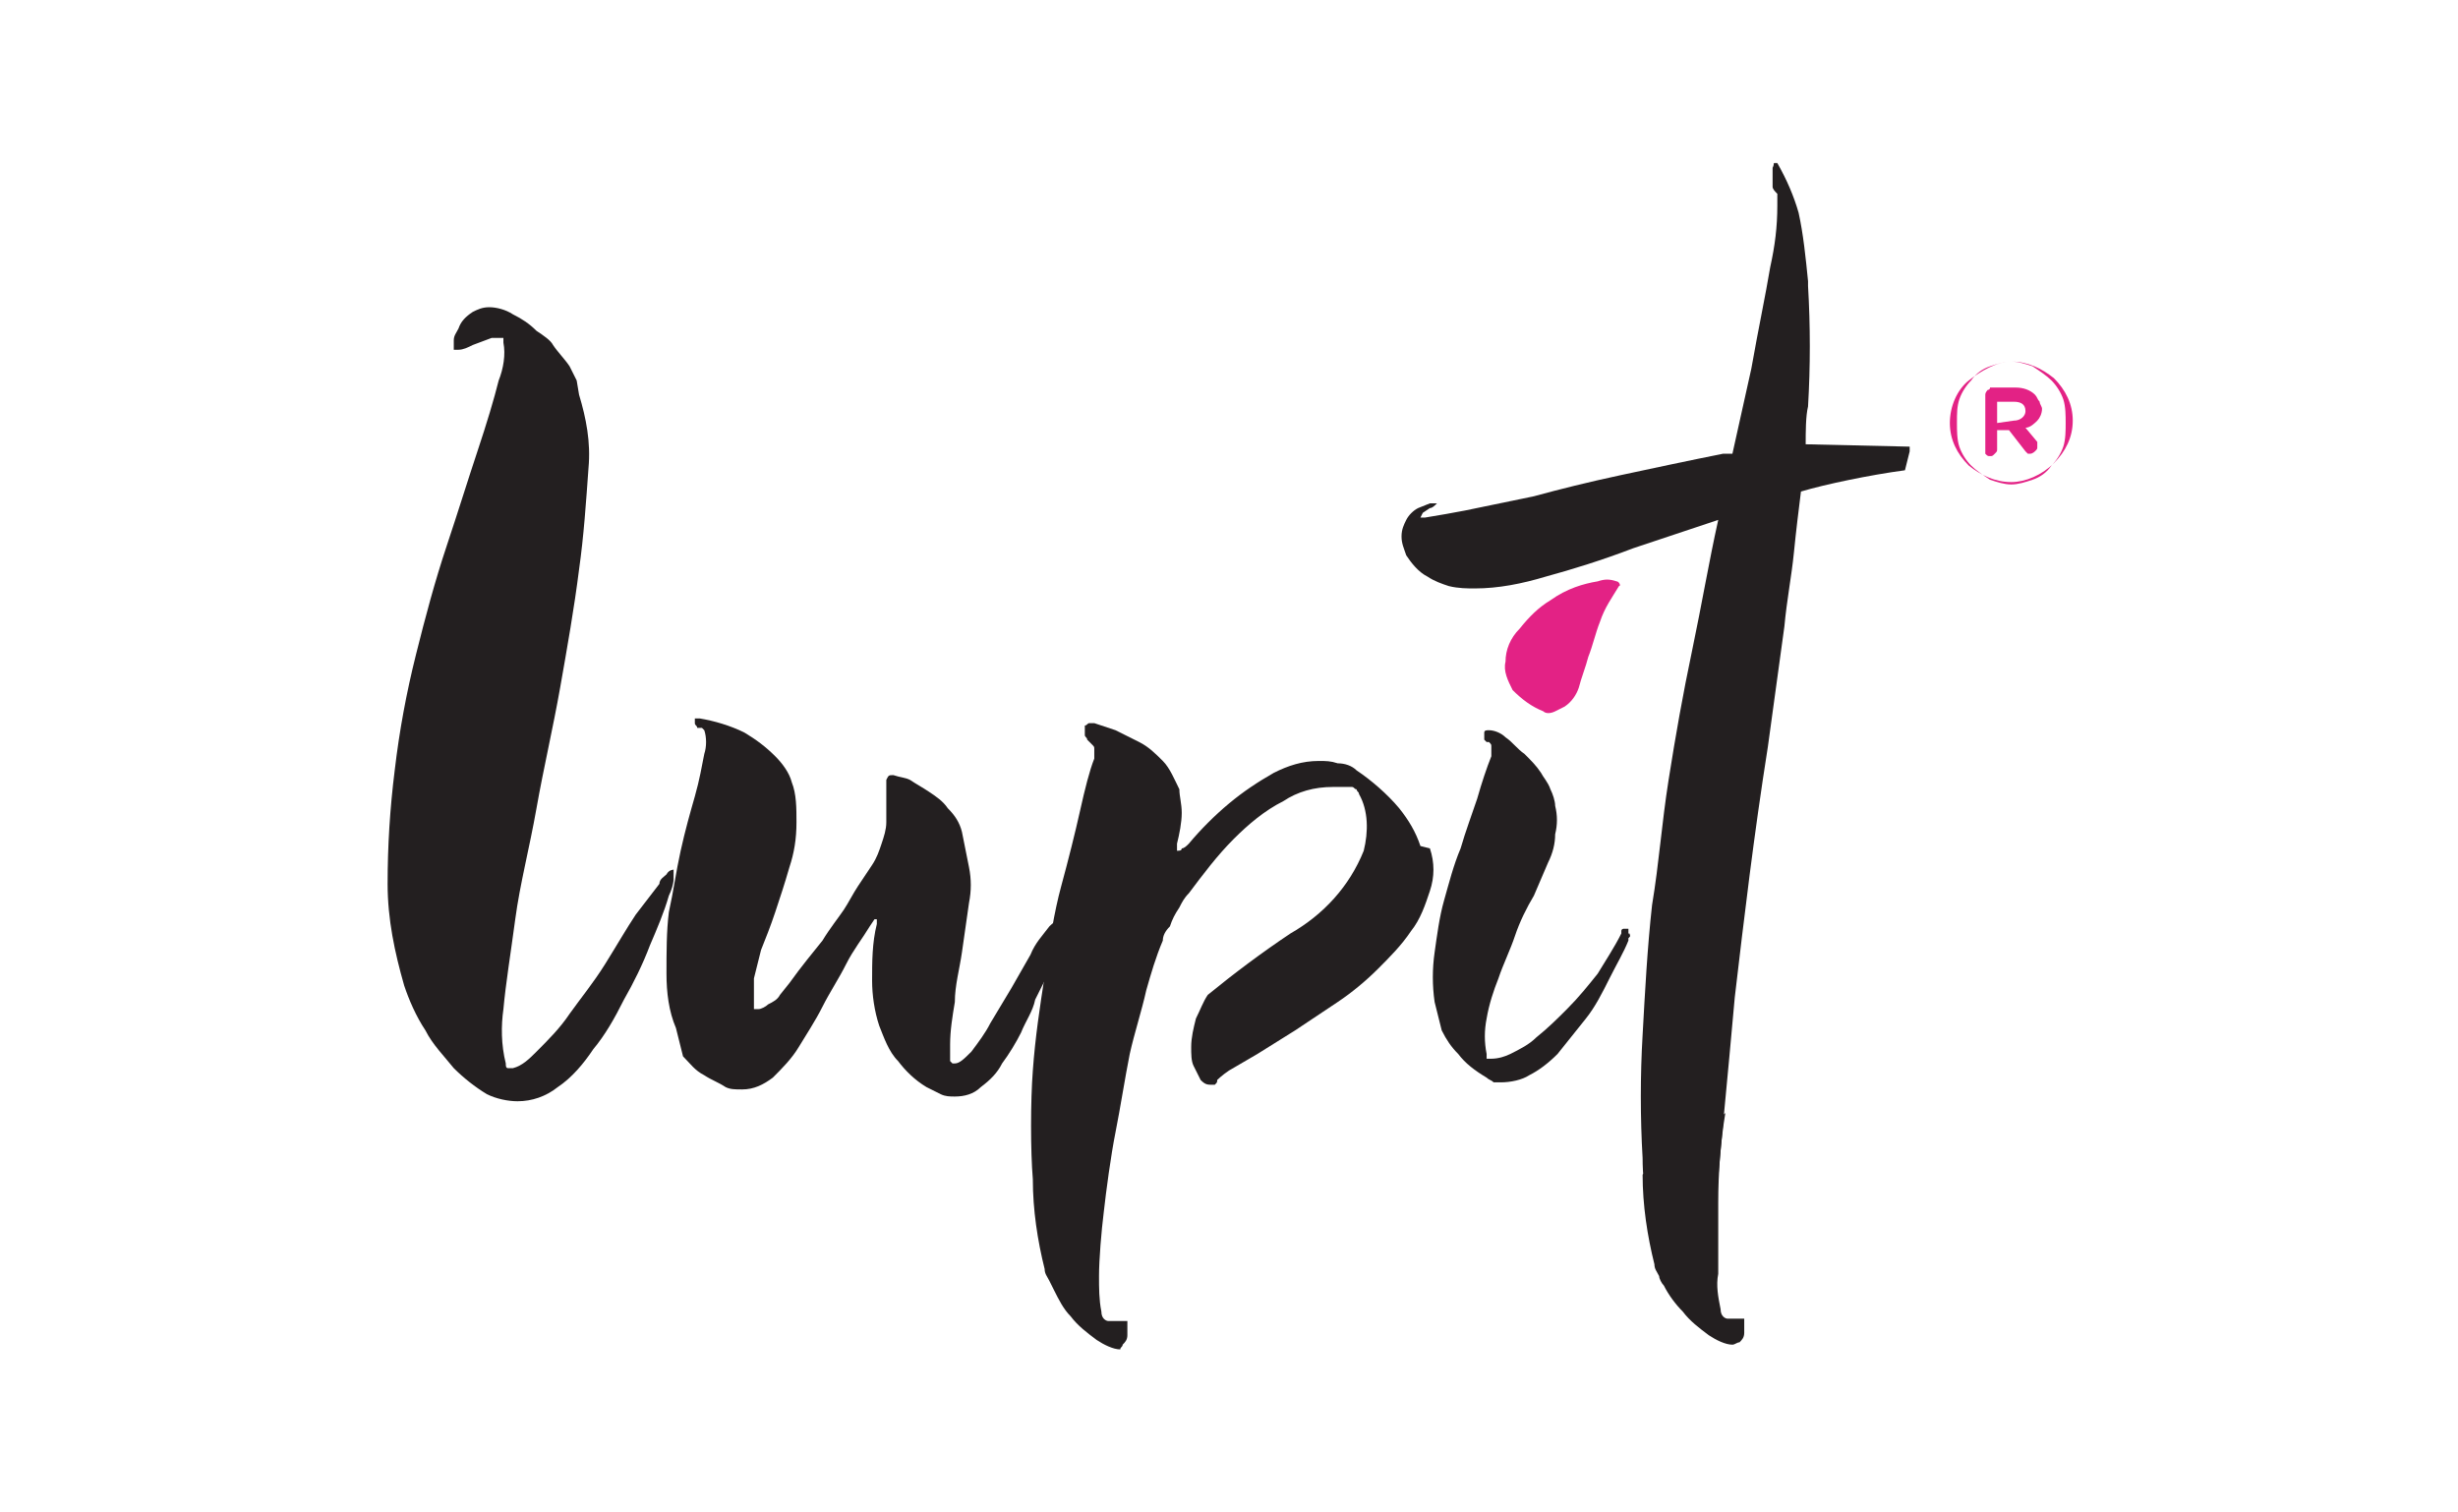
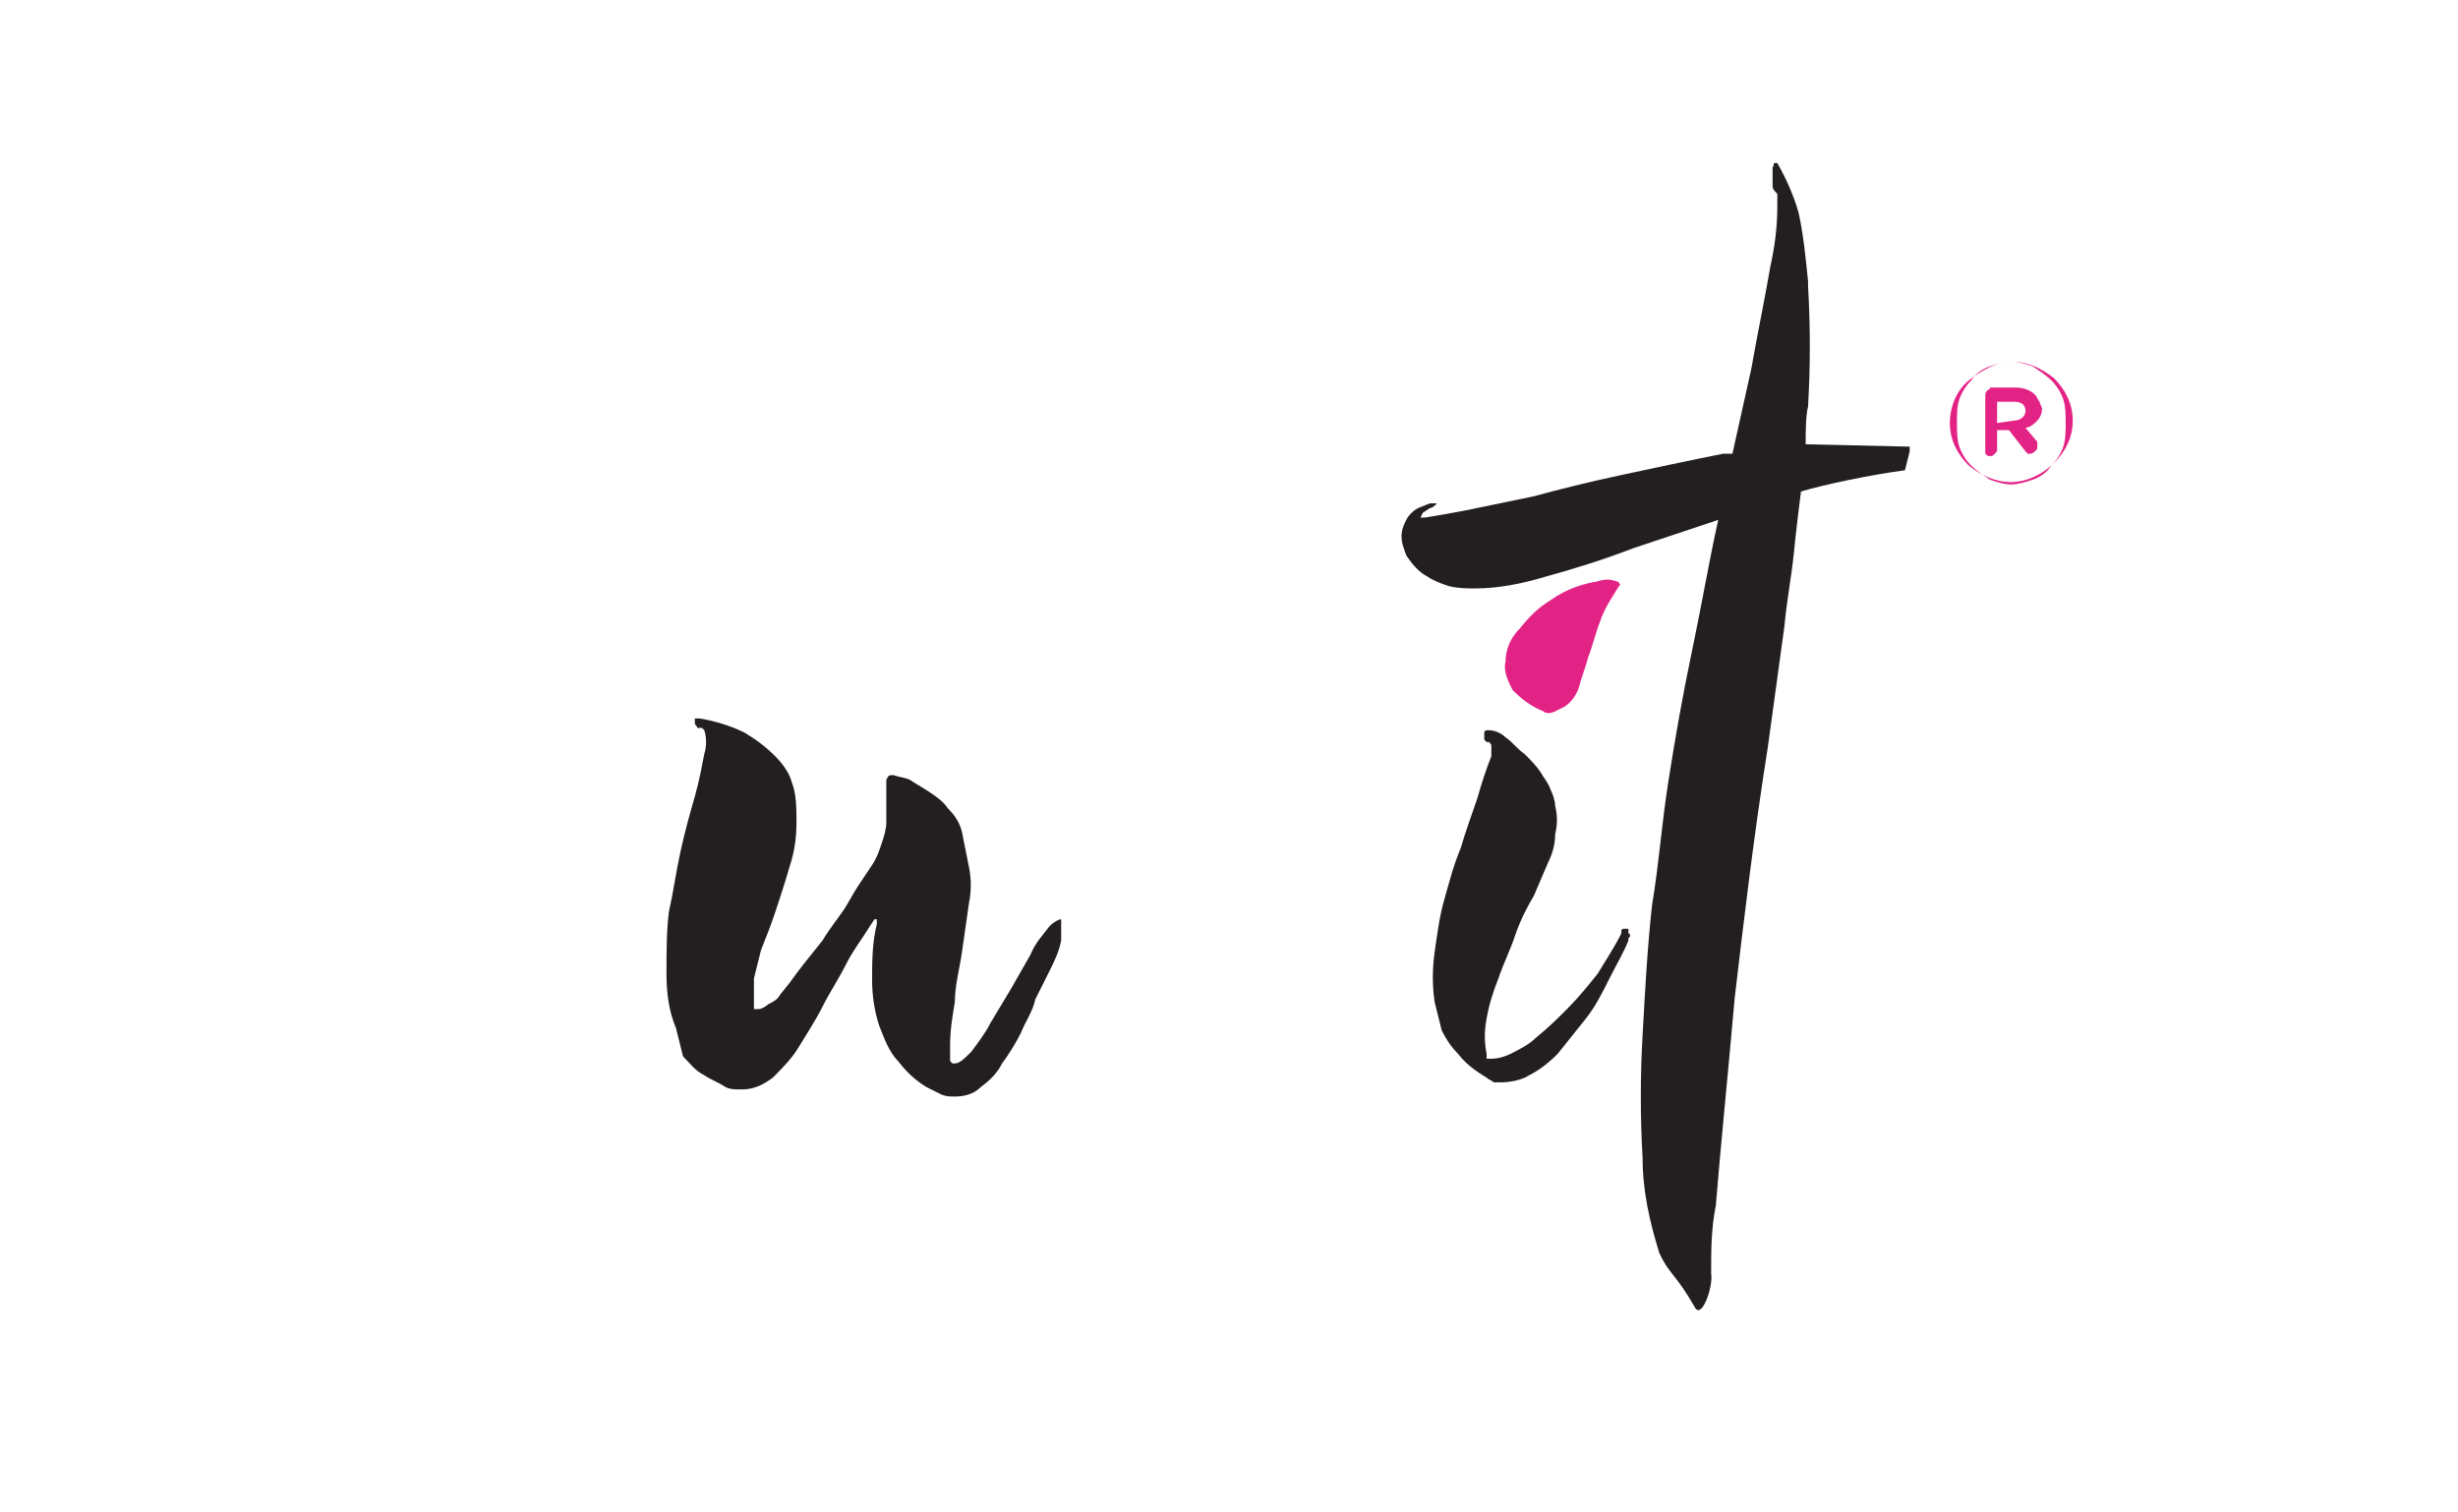
<svg xmlns="http://www.w3.org/2000/svg" version="1.1" id="Layer_1" x="0px" y="0px" viewBox="0 0 104 64" style="enable-background:new 0 0 104 64;" xml:space="preserve">
  <style type="text/css">
	.st0{fill:#231F20;}
	.st1{fill:#E32285;}
</style>
  <g>
-     <path class="st0" d="M24.4,16.1c-0.1-0.2-0.2-0.4-0.3-0.6c-0.2-0.3-0.5-0.6-0.7-0.9c-0.1-0.2-0.4-0.4-0.7-0.6   c-0.3-0.3-0.6-0.5-1-0.7c-0.3-0.2-0.7-0.3-1-0.3c-0.3,0-0.5,0.1-0.7,0.2c-0.3,0.2-0.5,0.4-0.6,0.7c-0.1,0.2-0.2,0.3-0.2,0.5   c0,0.1,0,0.2,0,0.3c0,0,0,0.1,0,0.1c0,0,0,0,0.1,0h0.1c0.2,0,0.4-0.1,0.6-0.2l0.8-0.3H21c0,0,0.1,0,0.1,0c0,0,0,0,0.1,0   c0,0,0,0,0.1,0c0,0,0,0,0,0.2c0.1,0.5,0,1.1-0.2,1.6c-0.2,0.8-0.5,1.8-0.9,3c-0.4,1.2-0.8,2.5-1.3,4c-0.5,1.5-0.9,3-1.3,4.6   c-0.4,1.6-0.7,3.2-0.9,4.9c-0.2,1.6-0.3,3.2-0.3,4.8c0,1.5,0.3,2.9,0.7,4.3c0.2,0.6,0.5,1.3,0.9,1.9c0.3,0.6,0.8,1.1,1.2,1.6   c0.4,0.4,0.9,0.8,1.4,1.1c0.4,0.2,0.9,0.3,1.3,0.3c0.6,0,1.2-0.2,1.7-0.6c0.6-0.4,1.1-1,1.5-1.6c0.5-0.6,0.9-1.3,1.3-2.1   c0.4-0.7,0.8-1.5,1.1-2.3c0.3-0.7,0.6-1.4,0.8-2.1c0.1-0.2,0.2-0.5,0.2-0.7c0-0.1,0-0.3,0-0.4c0,0-0.2,0-0.3,0.2   c-0.1,0.1-0.3,0.2-0.3,0.4l-1,1.3c-0.4,0.6-0.8,1.3-1.3,2.1c-0.5,0.8-1,1.4-1.5,2.1c-0.4,0.6-0.9,1.1-1.4,1.6   c-0.3,0.3-0.6,0.6-1,0.7c-0.1,0-0.1,0-0.2,0c-0.1,0-0.1-0.1-0.1-0.2c-0.2-0.8-0.2-1.6-0.1-2.3c0.1-1.1,0.3-2.3,0.5-3.8   c0.2-1.5,0.6-3,0.9-4.7c0.3-1.7,0.7-3.4,1-5.1c0.3-1.7,0.6-3.4,0.8-5c0.2-1.4,0.3-2.9,0.4-4.3c0.1-1.1-0.1-2.1-0.4-3.1" />
    <path class="st0" d="M68.9,39.5c0-0.1,0-0.1,0-0.2c0,0,0,0-0.1,0h-0.1c0,0-0.1,0-0.1,0.1c0,0,0,0.1,0,0.1c-0.3,0.6-0.7,1.2-1,1.7   c-0.4,0.5-0.8,1-1.3,1.5c-0.4,0.4-0.8,0.8-1.3,1.2c-0.3,0.3-0.7,0.5-1.1,0.7c-0.2,0.1-0.5,0.2-0.8,0.2c0,0-0.1,0-0.1,0   s-0.1,0-0.1,0c0,0,0,0,0-0.1c0,0,0,0,0-0.1c-0.1-0.5-0.1-1,0-1.5c0.1-0.6,0.3-1.2,0.5-1.7c0.2-0.6,0.5-1.2,0.7-1.8   c0.2-0.6,0.5-1.2,0.8-1.7l0.6-1.4c0.2-0.4,0.3-0.8,0.3-1.2c0.1-0.4,0.1-0.8,0-1.2c0-0.2-0.1-0.5-0.2-0.7c-0.1-0.3-0.3-0.5-0.4-0.7   c-0.2-0.3-0.4-0.5-0.7-0.8c-0.3-0.2-0.5-0.5-0.8-0.7c-0.2-0.2-0.5-0.3-0.7-0.3c-0.1,0-0.2,0-0.2,0.1c0,0.1,0,0.1,0,0.2   c0,0,0,0.1,0,0.1c0,0,0.1,0.1,0.1,0.1H63c0.1,0.1,0.1,0.1,0.1,0.2c0,0.1,0,0.2,0,0.4c-0.2,0.5-0.4,1.1-0.6,1.8   c-0.2,0.6-0.5,1.4-0.7,2.1c-0.3,0.7-0.5,1.5-0.7,2.2c-0.2,0.7-0.3,1.5-0.4,2.2c-0.1,0.7-0.1,1.4,0,2.1c0.1,0.4,0.2,0.8,0.3,1.2   c0.2,0.4,0.4,0.7,0.7,1c0.3,0.4,0.7,0.7,1.2,1c0.1,0.1,0.2,0.1,0.3,0.2h0.3c0.4,0,0.9-0.1,1.2-0.3c0.4-0.2,0.8-0.5,1.2-0.9   c0.4-0.5,0.8-1,1.2-1.5c0.4-0.5,0.7-1.1,1-1.7c0.3-0.6,0.6-1.1,0.8-1.6c0,0,0-0.1,0-0.1C69,39.6,69,39.6,68.9,39.5   C69,39.6,69,39.5,68.9,39.5" />
    <path class="st0" d="M44.9,38.9c-0.1,0-0.3,0.1-0.5,0.3c-0.3,0.4-0.6,0.7-0.8,1.2l-0.8,1.4c-0.3,0.5-0.6,1-0.9,1.5   c-0.2,0.4-0.5,0.8-0.8,1.2c-0.3,0.3-0.5,0.5-0.7,0.5c0,0-0.1,0-0.1,0c0,0-0.1-0.1-0.1-0.1v-0.3c0-0.1,0-0.3,0-0.4   c0-0.6,0.1-1.2,0.2-1.8c0-0.7,0.2-1.4,0.3-2.1c0.1-0.7,0.2-1.4,0.3-2.1c0.1-0.5,0.1-1,0-1.5c-0.1-0.5-0.2-1-0.3-1.5   c-0.1-0.4-0.3-0.7-0.6-1c-0.2-0.3-0.5-0.5-0.8-0.7c-0.3-0.2-0.5-0.3-0.8-0.5c-0.2-0.1-0.4-0.1-0.7-0.2c-0.2,0-0.2,0-0.3,0.2   c0,0.2,0,0.4,0,0.6c0,0,0,0.2,0,0.4c0,0.3,0,0.5,0,0.8c0,0.3-0.1,0.6-0.2,0.9c-0.1,0.3-0.2,0.6-0.4,0.9l-0.6,0.9   c-0.2,0.3-0.4,0.7-0.6,1s-0.6,0.8-0.9,1.3c-0.4,0.5-0.9,1.1-1.4,1.8L33,42.1c-0.1,0.2-0.3,0.3-0.5,0.4c-0.1,0.1-0.3,0.2-0.4,0.2   c-0.1,0-0.1,0-0.2,0c0-0.1,0-0.1,0-0.2c0-0.1,0-0.3,0-0.4c0-0.2,0-0.4,0-0.7c0.1-0.4,0.2-0.8,0.3-1.2c0.2-0.5,0.4-1,0.6-1.6   c0.2-0.6,0.4-1.2,0.6-1.9c0.2-0.6,0.3-1.2,0.3-1.9c0-0.6,0-1.2-0.2-1.7c-0.1-0.4-0.4-0.8-0.7-1.1c-0.4-0.4-0.8-0.7-1.3-1   c-0.6-0.3-1.3-0.5-1.9-0.6c-0.1,0-0.2,0-0.2,0c0,0,0,0.1,0,0.1c0,0,0,0.1,0,0.1c0,0.1,0.1,0.1,0.1,0.2c0,0,0.1,0,0.1,0   c0,0,0.1,0,0.1,0c0,0,0.1,0.1,0.1,0.1c0.1,0.3,0.1,0.7,0,1c-0.1,0.5-0.2,1.1-0.4,1.8c-0.2,0.7-0.4,1.4-0.6,2.3s-0.3,1.7-0.5,2.6   c-0.1,0.8-0.1,1.7-0.1,2.6c0,0.8,0.1,1.6,0.4,2.3c0.1,0.4,0.2,0.8,0.3,1.2c0.3,0.3,0.5,0.6,0.9,0.8c0.3,0.2,0.6,0.3,0.9,0.5   c0.2,0.1,0.4,0.1,0.7,0.1c0.5,0,0.9-0.2,1.3-0.5c0.4-0.4,0.8-0.8,1.1-1.3c0.3-0.5,0.7-1.1,1-1.7c0.3-0.6,0.7-1.2,1-1.8   c0.3-0.6,0.7-1.1,1-1.6l0.2-0.3h0.1c0,0,0,0.1,0,0.2c-0.2,0.8-0.2,1.6-0.2,2.4c0,0.6,0.1,1.3,0.3,1.9c0.2,0.5,0.4,1.1,0.8,1.5   c0.3,0.4,0.7,0.8,1.2,1.1c0.2,0.1,0.4,0.2,0.6,0.3c0.2,0.1,0.4,0.1,0.6,0.1c0.4,0,0.8-0.1,1.1-0.4c0.4-0.3,0.7-0.6,0.9-1   c0.3-0.4,0.6-0.9,0.8-1.3c0.2-0.5,0.5-0.9,0.6-1.4l0.6-1.2c0.2-0.4,0.4-0.8,0.5-1.3C44.9,39.4,44.9,39.2,44.9,38.9" />
-     <path class="st0" d="M60.1,35.8c-0.2-0.6-0.5-1.1-0.9-1.6c-0.5-0.6-1.2-1.2-1.8-1.6c-0.2-0.2-0.5-0.3-0.8-0.3   c-0.3-0.1-0.5-0.1-0.8-0.1c-0.7,0-1.3,0.2-1.9,0.5c-0.7,0.4-1.3,0.8-1.9,1.3c-0.6,0.5-1.2,1.1-1.7,1.7c-0.1,0.1-0.2,0.2-0.3,0.2   C50,36,49.9,36,49.8,36c0-0.1,0-0.2,0-0.3c0.1-0.4,0.2-0.9,0.2-1.3c0-0.4-0.1-0.7-0.1-1c-0.2-0.4-0.4-0.9-0.7-1.2   c-0.3-0.3-0.6-0.6-1-0.8l-1-0.5c-0.3-0.1-0.6-0.2-0.9-0.3c-0.1,0-0.1,0-0.2,0c-0.1,0-0.1,0.1-0.2,0.1c0,0,0,0.2,0,0.4   c0,0.1,0.1,0.1,0.1,0.2l0.2,0.2c0.1,0.1,0.1,0.1,0.1,0.2c0,0.1,0,0.1,0,0.2c0,0.1,0,0.2,0,0.2c-0.2,0.5-0.4,1.3-0.6,2.2   c-0.2,0.9-0.5,2.1-0.8,3.2c-0.3,1.1-0.5,2.4-0.7,3.8c-0.2,1.3-0.4,2.6-0.5,4c-0.1,1.3-0.1,3.4,0,4.6c0,1.3,0.2,2.6,0.5,3.8   c0,0.2,0.1,0.3,0.2,0.5l0.2,0.4c0.2,0.4,0.4,0.8,0.7,1.1c0.3,0.4,0.7,0.7,1.1,1c0.3,0.2,0.7,0.4,1,0.4c0-0.1,0.1-0.1,0.1-0.2   c0.1-0.1,0.2-0.2,0.2-0.4c0-0.2,0-0.3,0-0.4c0-0.1,0-0.2,0-0.2h-0.1h-0.2c-0.1,0-0.2,0-0.3,0H47h-0.1c-0.1,0-0.3-0.1-0.3-0.4   c-0.1-0.5-0.1-1-0.1-1.5c0-0.7,0.1-1.9,0.2-2.7c0.1-0.9,0.3-2.4,0.5-3.4c0.2-1,0.4-2.3,0.6-3.3c0.2-0.9,0.5-1.8,0.7-2.7   c0.2-0.7,0.4-1.4,0.7-2.1c0-0.2,0.1-0.4,0.3-0.6c0.1-0.3,0.2-0.5,0.4-0.8c0.1-0.2,0.2-0.4,0.4-0.6c0.6-0.8,1.2-1.6,1.9-2.3   c0.6-0.6,1.3-1.2,2.1-1.6c0.6-0.4,1.3-0.6,2.1-0.6h0.3c0.1,0,0.3,0,0.5,0c0.1,0,0.1,0.1,0.2,0.1c0,0.1,0.1,0.1,0.1,0.2   c0.4,0.7,0.4,1.6,0.2,2.4c-0.6,1.5-1.7,2.7-3.1,3.5c-1.2,0.8-2.4,1.7-3.5,2.6c-0.2,0.3-0.3,0.6-0.5,1c-0.1,0.4-0.2,0.8-0.2,1.2   c0,0.3,0,0.6,0.1,0.8c0.1,0.2,0.2,0.4,0.3,0.6c0.1,0.1,0.2,0.2,0.4,0.2c0.1,0,0.2,0,0.2,0c0.1-0.1,0.1-0.1,0.1-0.2   c0,0,0.2-0.2,0.5-0.4l1.2-0.7l1.6-1c0.6-0.4,1.2-0.8,1.8-1.2c0.6-0.4,1.2-0.9,1.7-1.4c0.5-0.5,1-1,1.4-1.6c0.4-0.5,0.6-1.1,0.8-1.7   c0.2-0.6,0.2-1.2,0-1.8" />
    <path class="st1" d="M67.6,24.6c0.3-0.1,0.5-0.1,0.8,0c0.1,0,0.2,0.2,0.1,0.2c-0.3,0.5-0.6,0.9-0.8,1.5c-0.2,0.5-0.3,1-0.5,1.5   c-0.1,0.4-0.3,0.9-0.4,1.3c-0.1,0.3-0.3,0.6-0.6,0.8l-0.4,0.2c-0.2,0.1-0.4,0.1-0.5,0c-0.5-0.2-0.9-0.5-1.3-0.9   c-0.2-0.4-0.4-0.8-0.3-1.2c0-0.5,0.2-1,0.6-1.4c0.4-0.5,0.8-0.9,1.3-1.2C66.3,24.9,67,24.7,67.6,24.6" />
    <path class="st0" d="M76.5,11.9c-0.1-1-0.2-2-0.4-2.9c-0.2-0.7-0.5-1.4-0.9-2.1c0,0,0,0-0.1,0c-0.1,0,0,0-0.1,0.2   c0,0.1,0,0.3,0,0.4v0.4c0,0.1,0.1,0.2,0.2,0.3c0,0.1,0,0.1,0,0.2c0,0,0,0.2,0,0.3c0,0.9-0.1,1.7-0.3,2.6c-0.2,1.2-0.5,2.6-0.8,4.3   l-0.8,3.6h-0.4c-1.5,0.3-2.9,0.6-4.3,0.9S66,20.7,64.9,21L62,21.6c-0.5,0.1-1.1,0.2-1.7,0.3c-0.1,0-0.2,0-0.2,0l0.1-0.2l0.3-0.2   c0.1,0,0.2-0.1,0.3-0.2h-0.3L60,21.5c-0.2,0.1-0.4,0.3-0.5,0.5c-0.1,0.2-0.2,0.4-0.2,0.7c0,0.3,0.1,0.5,0.2,0.8   c0.2,0.3,0.5,0.7,0.9,0.9c0.3,0.2,0.6,0.3,0.9,0.4c0.4,0.1,0.8,0.1,1.1,0.1c1,0,2-0.2,3-0.5c1.1-0.3,2.4-0.7,3.7-1.2l3.6-1.2   c-0.4,1.8-0.7,3.6-1.1,5.5c-0.4,1.9-0.7,3.6-1,5.5s-0.4,3.5-0.7,5.3c-0.2,1.8-0.3,3.7-0.4,5.5c-0.1,1.7-0.1,3.5,0,5.2   c0,1.4,0.3,2.7,0.7,4c0.4,0.9,0.7,0.9,1.5,2.3c0.3,0.6,0.8-0.9,0.7-1.4c0-1,0-1.9,0.2-2.9c0.2-2.5,0.5-5.4,0.8-8.8   c0.4-3.4,0.8-6.8,1.4-10.6l0.7-5.1c0.1-1.1,0.3-2.1,0.4-3.1c0.1-1,0.2-1.8,0.3-2.6c1-0.3,2.9-0.7,4.4-0.9l0.2-0.8v-0.2l-4.4-0.1   c0-0.5,0-1.2,0.1-1.6c0.1-1.7,0.1-3.4,0-5.1" />
    <path class="st1" d="M82.5,17.9c0-0.7,0.3-1.4,0.8-1.8s1.2-0.8,1.8-0.8c0.7,0,1.3,0.3,1.8,0.7c0.5,0.5,0.8,1.1,0.8,1.8   c0,0.7-0.3,1.3-0.8,1.8c-0.5,0.5-1.2,0.8-1.8,0.8c-0.7,0-1.3-0.3-1.8-0.7C82.8,19.2,82.5,18.6,82.5,17.9z M87.4,17.9   c0-0.3,0-0.7-0.1-1c-0.1-0.3-0.3-0.6-0.5-0.8c-0.2-0.2-0.5-0.4-0.8-0.6c-0.3-0.1-0.6-0.2-0.9-0.2c-0.3,0-0.6,0.1-0.9,0.2   c-0.3,0.1-0.6,0.3-0.8,0.6c-0.2,0.2-0.4,0.5-0.5,0.8c-0.1,0.3-0.1,0.6-0.1,1c0,0.3,0,0.7,0.1,1c0.1,0.3,0.3,0.6,0.5,0.8   c0.2,0.2,0.5,0.4,0.8,0.6c0.3,0.1,0.6,0.2,0.9,0.2c0.3,0,0.6-0.1,0.9-0.2c0.3-0.1,0.6-0.3,0.8-0.6c0.2-0.2,0.4-0.5,0.5-0.8   C87.4,18.6,87.4,18.2,87.4,17.9z M84,16.7C84,16.7,84,16.6,84,16.7c0-0.1,0.1-0.2,0.1-0.2c0,0,0.1,0,0.1-0.1c0,0,0.1,0,0.1,0h1   c0.3,0,0.6,0.1,0.8,0.3c0.1,0.1,0.1,0.2,0.2,0.3c0,0.1,0.1,0.2,0.1,0.3c0,0.2-0.1,0.4-0.2,0.5c-0.1,0.1-0.3,0.3-0.5,0.3l0.5,0.6   c0,0,0,0.1,0,0.1c0,0,0,0.1,0,0.1c0,0.1,0,0.1-0.1,0.2c0,0-0.1,0.1-0.2,0.1c0,0-0.1,0-0.1,0c0,0-0.1-0.1-0.1-0.1L85,18.2h-0.5V19   c0,0.1,0,0.1-0.1,0.2c-0.1,0.1-0.1,0.1-0.2,0.1c-0.1,0-0.1,0-0.2-0.1C84,19.1,84,19,84,19L84,16.7z M85.2,17.8   c0.3,0,0.5-0.2,0.5-0.4c0-0.3-0.2-0.4-0.5-0.4h-0.7v0.9L85.2,17.8z" />
-     <path class="st0" d="M69.5,49.7c0,1.3,0.2,2.6,0.5,3.8c0,0.2,0.1,0.3,0.2,0.5c0,0.1,0.1,0.3,0.2,0.4c0.2,0.4,0.5,0.8,0.8,1.1   c0.3,0.4,0.7,0.7,1.1,1c0.3,0.2,0.7,0.4,1,0.4c0.1,0,0.2-0.1,0.3-0.1c0.1-0.1,0.2-0.2,0.2-0.4c0-0.2,0-0.3,0-0.4c0-0.1,0-0.2,0-0.2   h-0.1h-0.2h-0.2h-0.1h-0.1c-0.1,0-0.3-0.1-0.3-0.4c-0.1-0.5-0.2-1-0.1-1.5c0-0.7,0-1.6,0-3c0-1.3,0.1-2.6,0.3-3.8" />
  </g>
</svg>